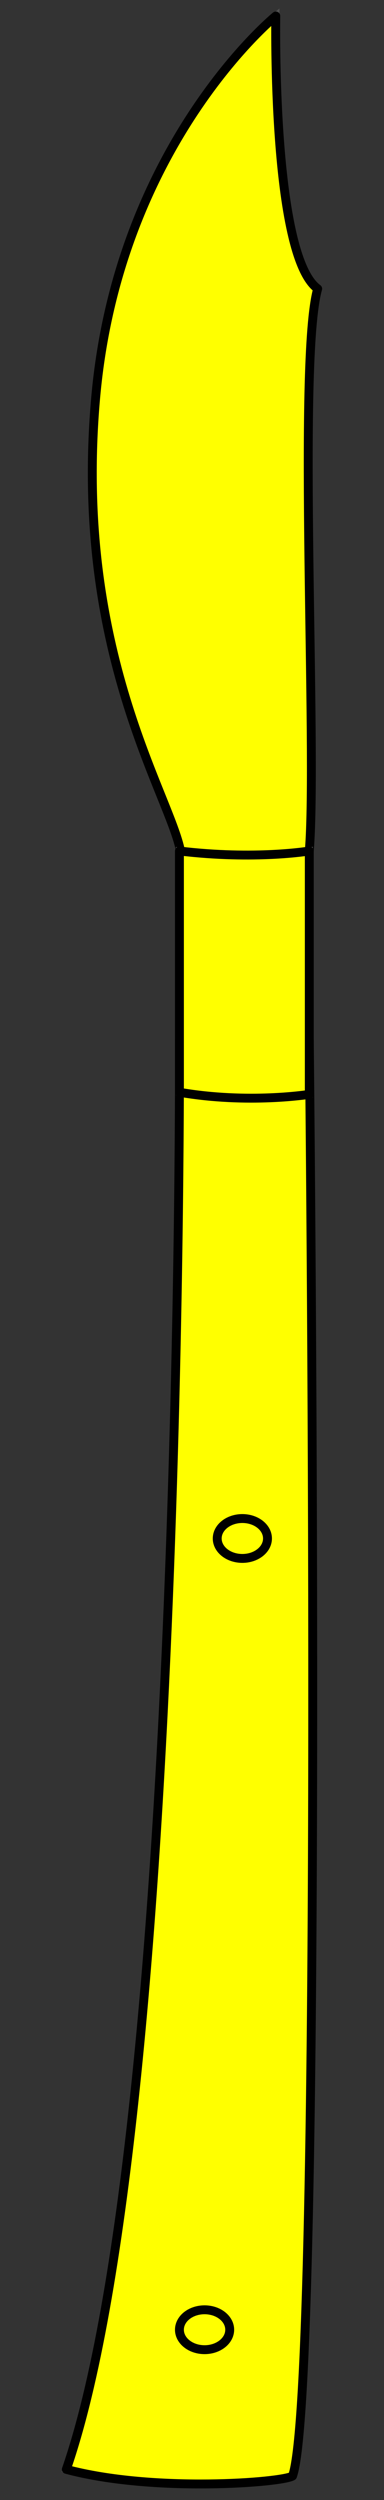
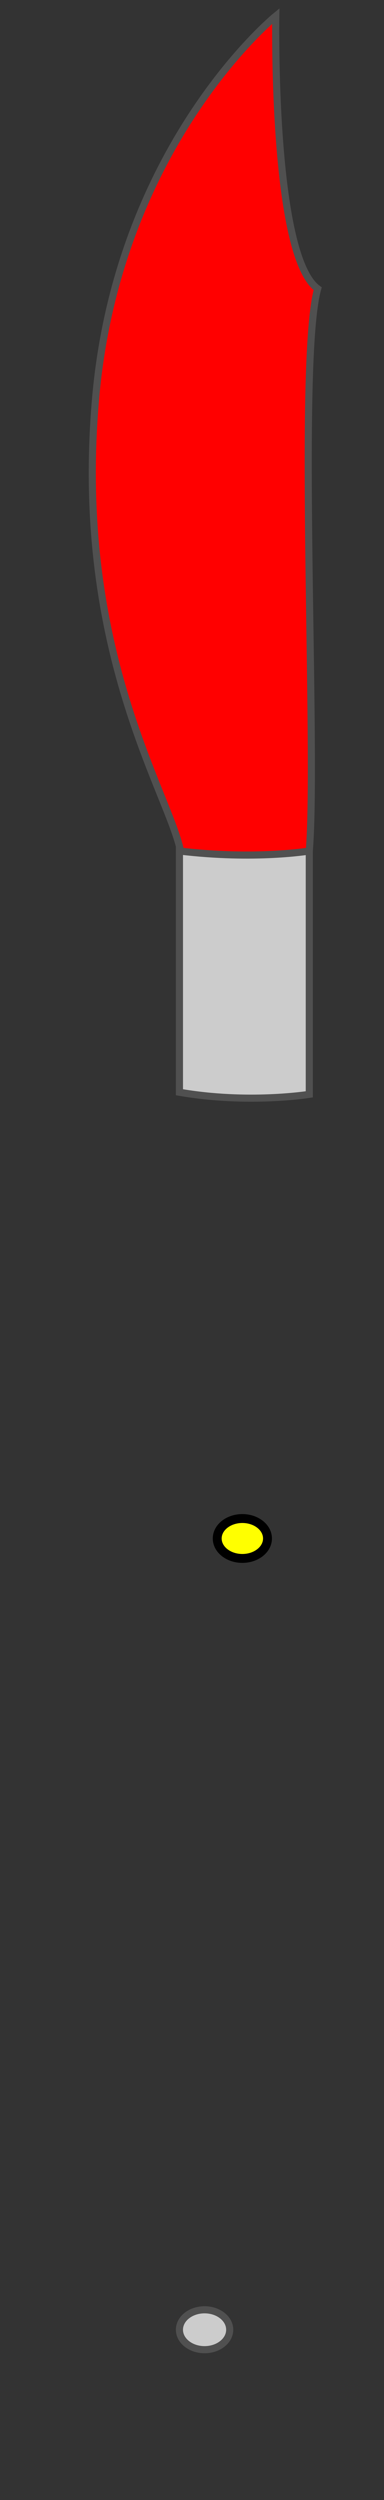
<svg xmlns="http://www.w3.org/2000/svg" version="1.1" viewBox="85.5 63 54 351" width="54" height="351" preserveAspectRatio="xMidYMid meet" zoomAndPan="magnify" contentScriptType="application/ecmascript" contentStyleType="text/css">
  <rect x="85.5" y="63" width="54" height="351" fill="#333333" stroke="none" />
  <defs />
  <g stroke-opacity="1" fill="#ffff00" fill-opacity="1" stroke="#505050" stroke-dasharray="none">
    <title>Knife, Caligraphy</title>
    <g>
      <title>Art</title>
      <g>
        <g>
-           <path d="M 128.994 208.988 C 128.994 208.988 131.064 398.214 126.638 410.633 C 125.174 411.551 107.143 412.99 94.827 409.7 C 111.475 361.649 110.733 208.988 110.733 208.988 Z" />
-           <path d="M 128.994 208.988 C 128.994 208.988 131.064 398.214 126.638 410.633 C 125.174 411.551 107.143 412.99 94.827 409.7 C 111.475 361.649 110.733 208.988 110.733 208.988 Z" stroke="black" stroke-linecap="round" stroke-linejoin="round" stroke-width="1.25" />
-         </g>
+           </g>
        <g>
          <g id="feature-0">
            <path d="M 124.282 65.25 C 124.282 65.25 123.693 98.828 130.173 103.541 C 127.307 113.67 130.148 168.108 128.994 182.479 C 126.881 195.277 112.426 190.654 110.913 182.615 C 109.399 174.576 95.799 154.459 98.951 118.857 C 102.103 83.255 124.282 65.25 124.282 65.25 Z" fill="#ff0000" />
          </g>
-           <path d="M 124.282 65.25 C 124.282 65.25 123.693 98.828 130.173 103.541 C 127.307 113.67 130.148 168.108 128.994 182.479 C 126.881 195.277 112.426 190.654 110.913 182.615 C 109.399 174.576 95.799 154.459 98.951 118.857 C 102.103 83.255 124.282 65.25 124.282 65.25 Z" stroke="black" stroke-linecap="round" stroke-linejoin="round" stroke-width="1.25" />
        </g>
        <g>
          <ellipse cx="119.581" cy="279.003" rx="3.535" ry="2.801" fill="#ccc" />
          <ellipse cx="119.581" cy="279.003" rx="3.535" ry="2.801" stroke="black" stroke-linecap="round" stroke-linejoin="round" stroke-width="1.25" />
        </g>
        <g>
          <ellipse cx="114.267" cy="390.095" rx="3.535" ry="2.801" fill="#ccc" />
-           <ellipse cx="114.267" cy="390.095" rx="3.535" ry="2.801" stroke="black" stroke-linecap="round" stroke-linejoin="round" stroke-width="1.25" />
        </g>
        <g>
          <path d="M 128.994 182.479 L 128.994 216.646 C 128.994 216.646 120.409 218.033 110.733 216.351 L 110.733 182.479 C 121.369 183.764 128.994 182.479 128.994 182.479 Z" fill="#ccc" />
-           <path d="M 128.994 182.479 L 128.994 216.646 C 128.994 216.646 120.409 218.033 110.733 216.351 L 110.733 182.479 C 121.369 183.764 128.994 182.479 128.994 182.479 Z" stroke="black" stroke-linecap="round" stroke-linejoin="round" stroke-width="1.25" />
        </g>
      </g>
    </g>
  </g>
</svg>